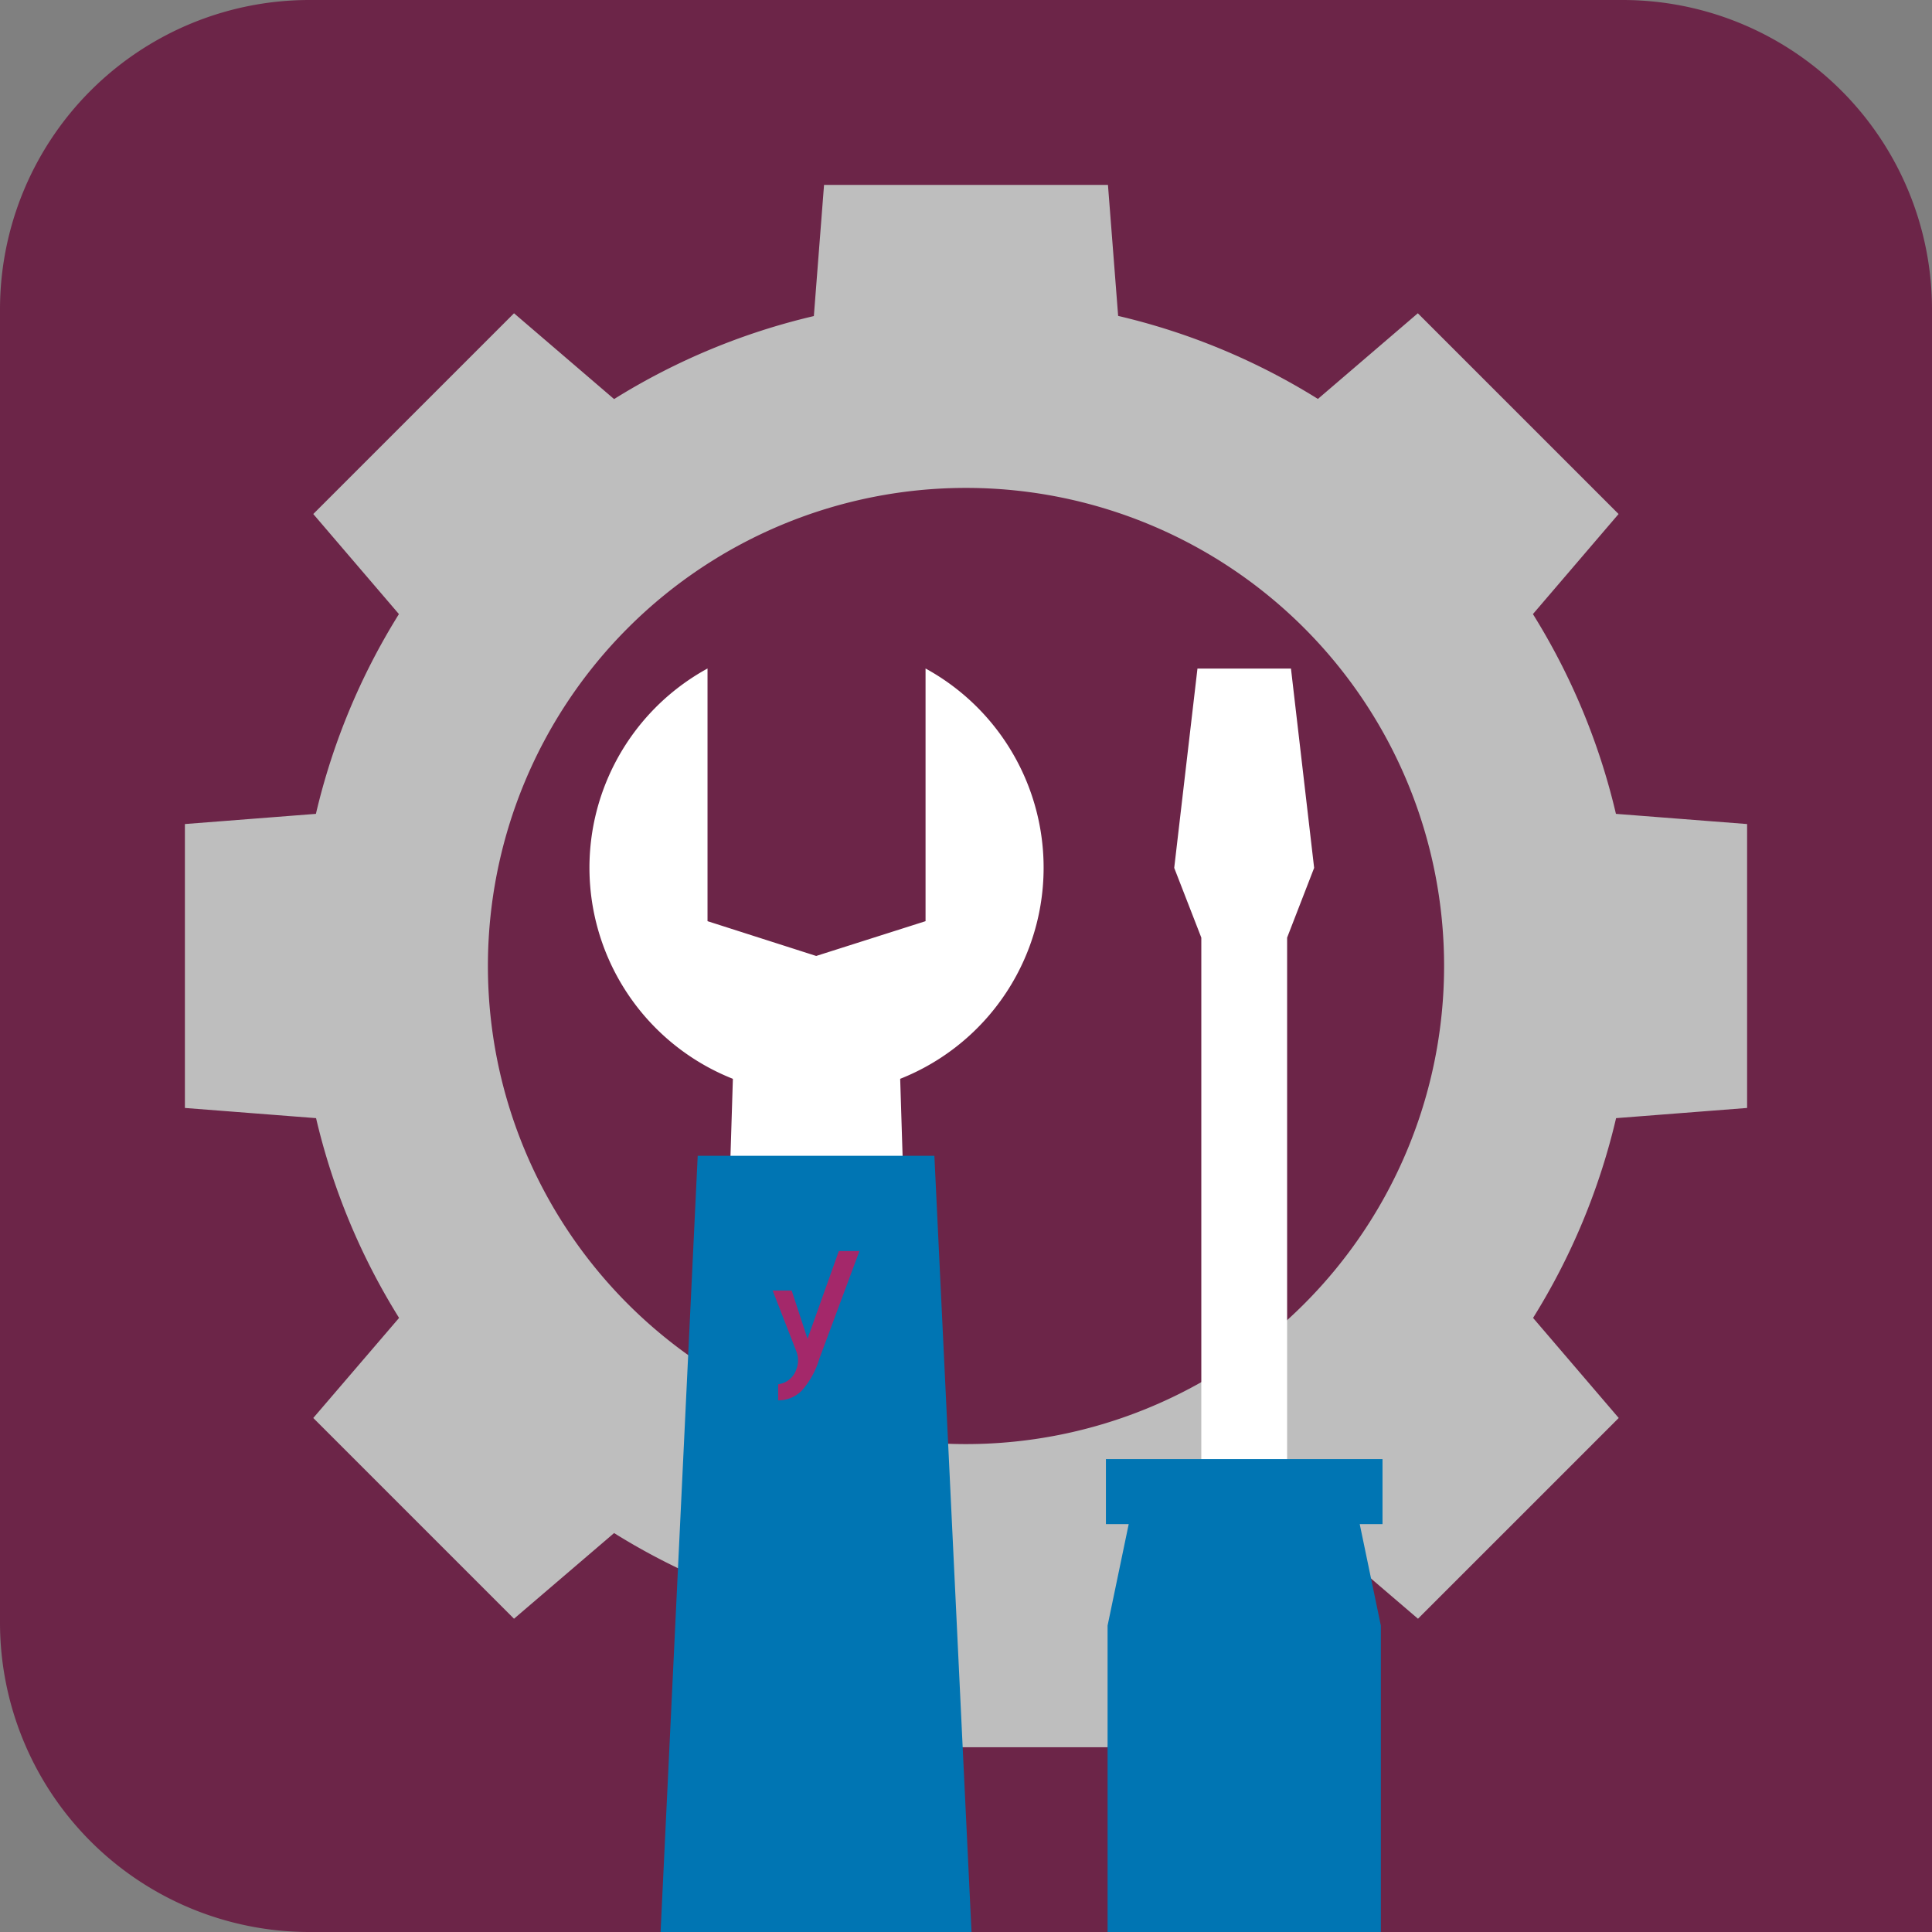
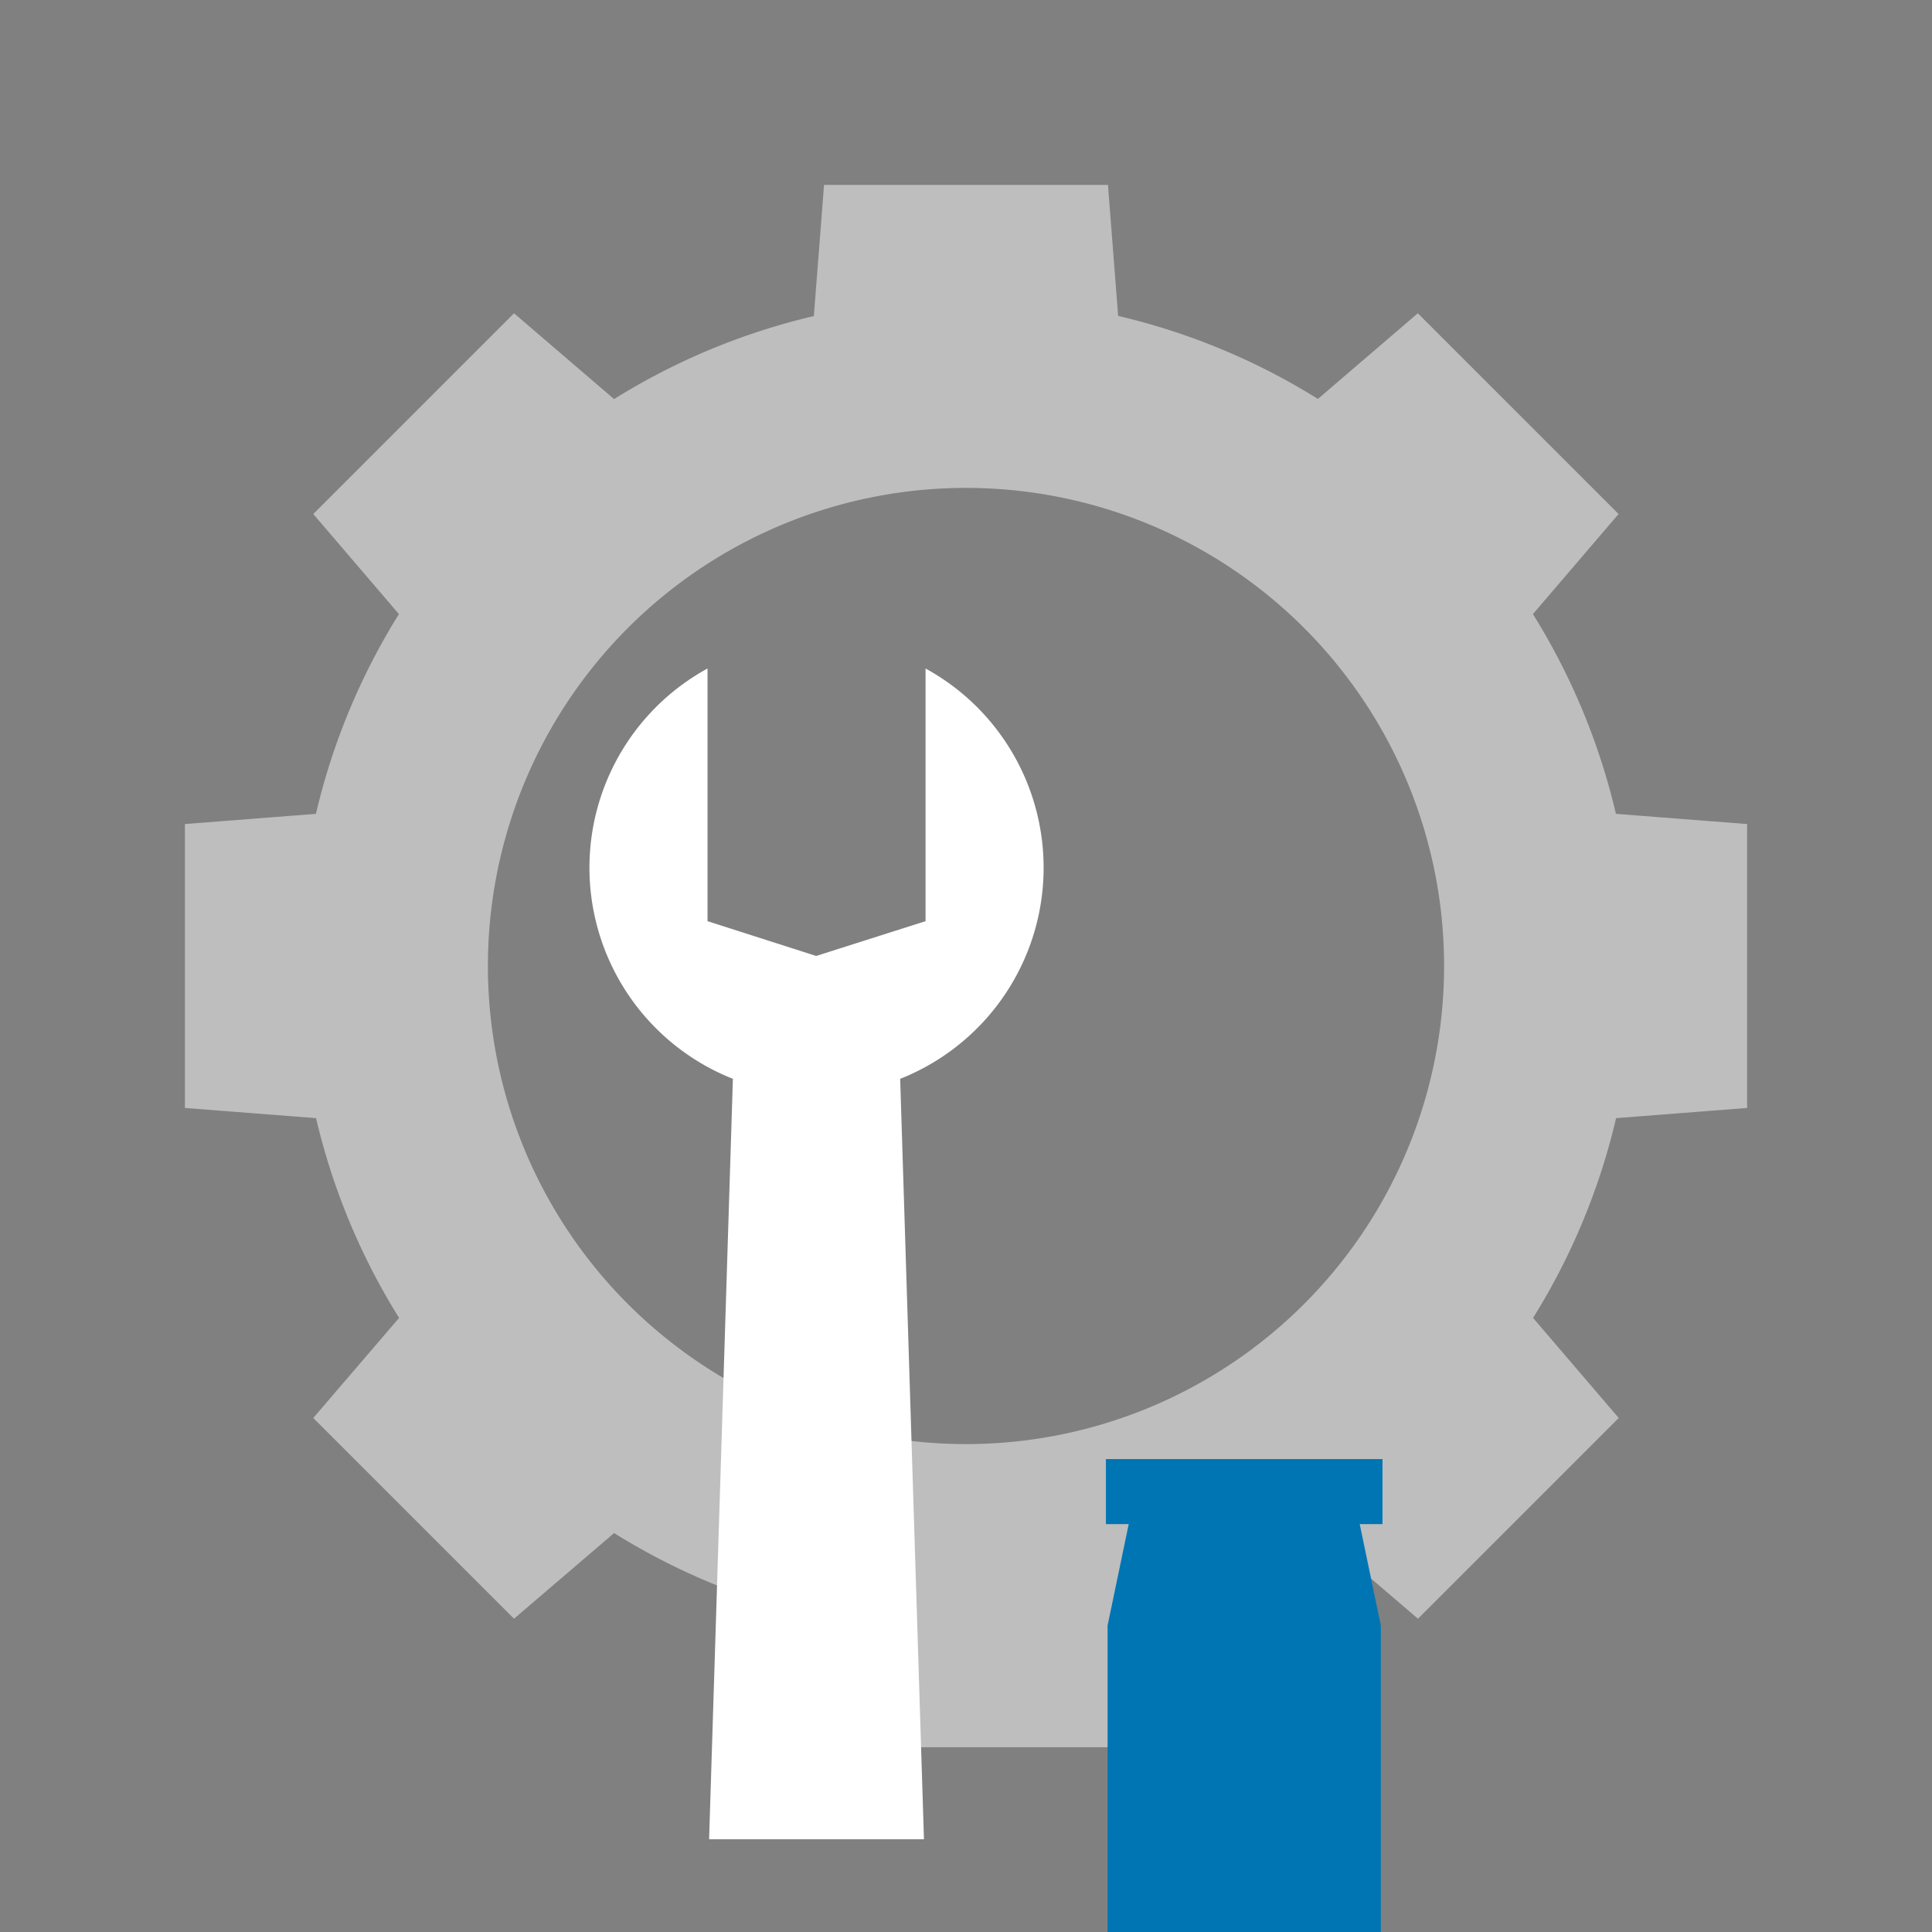
<svg xmlns="http://www.w3.org/2000/svg" role="img" aria-hidden="true" viewBox="0 0 256 256">
  <rect x="0" y="0" width="256" height="256" fill="#808080" stroke="none" />
  <defs />
  <g style="isolation:isolate">
-     <path fill="#6c2548" d="M41 0h174a41 41 0 0141 41v215H41a41 41 0 01-41-41V41A41 41 0 0141 0z" />
    <path fill="#bebebe" d="M231.5 146.81v-37.62l-17.38-1.35a87.86 87.86 0 00-11-26.47l11.35-13.26-26.6-26.6-13.24 11.35a87.86 87.86 0 00-26.47-11l-1.35-17.36h-37.62l-1.35 17.38a87.86 87.86 0 00-26.47 11L68.11 41.51l-26.6 26.6 11.35 13.26a87.86 87.86 0 00-11 26.47l-17.36 1.35v37.62l17.38 1.35a87.86 87.86 0 0011 26.47l-11.37 13.26 26.6 26.6 13.26-11.35a87.86 87.86 0 0026.47 11l1.35 17.38h37.62l1.35-17.38a87.86 87.86 0 0026.47-11l13.26 11.35 26.6-26.6-11.35-13.26a87.86 87.86 0 0011-26.47zM128 191.35A63.35 63.35 0 11191.35 128 63.36 63.36 0 01128 191.35z" />
    <path fill="#fff" d="M122.43 243.71l-3.6-115.1H97.56l-3.6 115.1h28.47z" />
-     <path fill="#0075b3" d="M128.73 256l-4.92-102.85H92.45L87.53 256h41.2z" />
    <path fill="#fff" d="M122.64 122.06l-14.49 4.61-14.4-4.61V88.58a30.09 30.09 0 1028.89 0z" />
-     <path fill="#a4286a" d="M113.88 165.77h-2.73L107 177.4l-2.1-6.4h-2.52l3.15 8.09a3.2 3.2 0 010 2.32 2.89 2.89 0 01-2.35 2h-.07v2.14h.09a4.31 4.31 0 003.06-1.31 11.09 11.09 0 002.3-4.18z" style="mix-blend-mode:multiply" />
-     <path fill="#fff" d="M155.59 115l3.59 9.24V245.2h11.37V124.24l3.58-9.24-3.07-26.41h-12.39L155.59 115z" />
    <path fill="#0075b3" d="M146.54 201.95h3.02l-2.8 13.45V256h36.21v-40.6l-2.8-13.45h3.02v-8.61h-36.65v8.61z" />
  </g>
</svg>